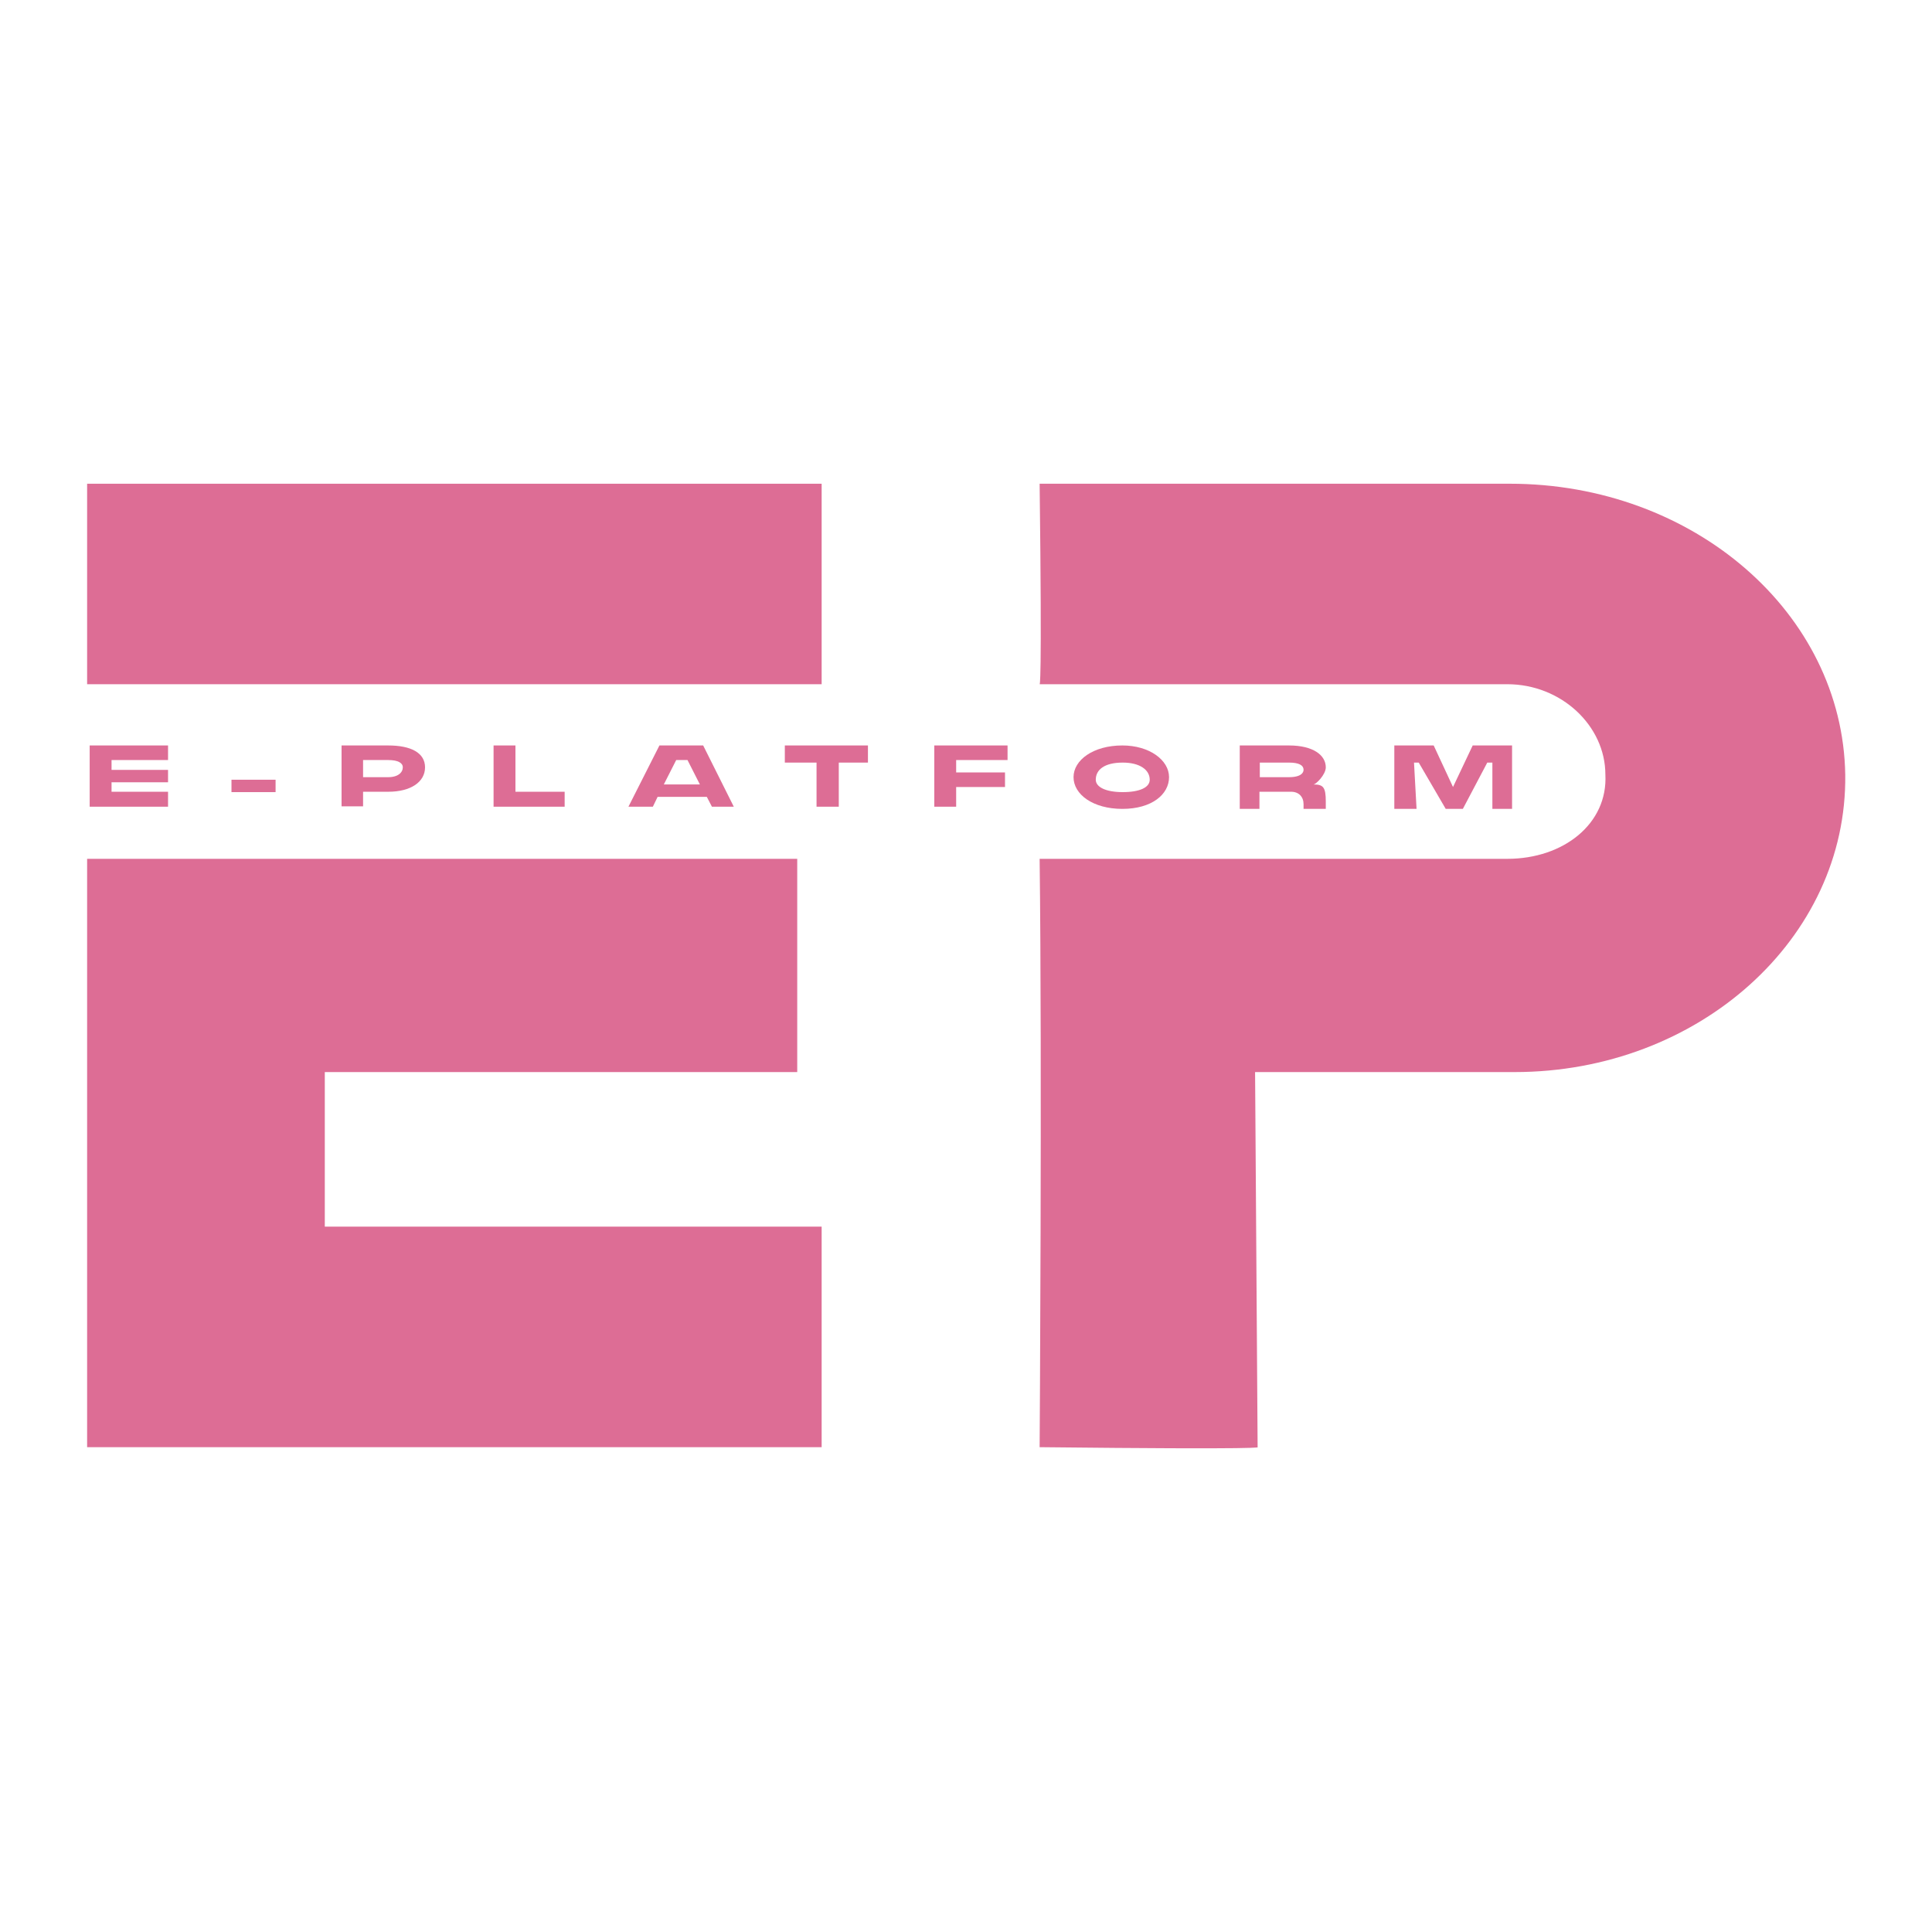
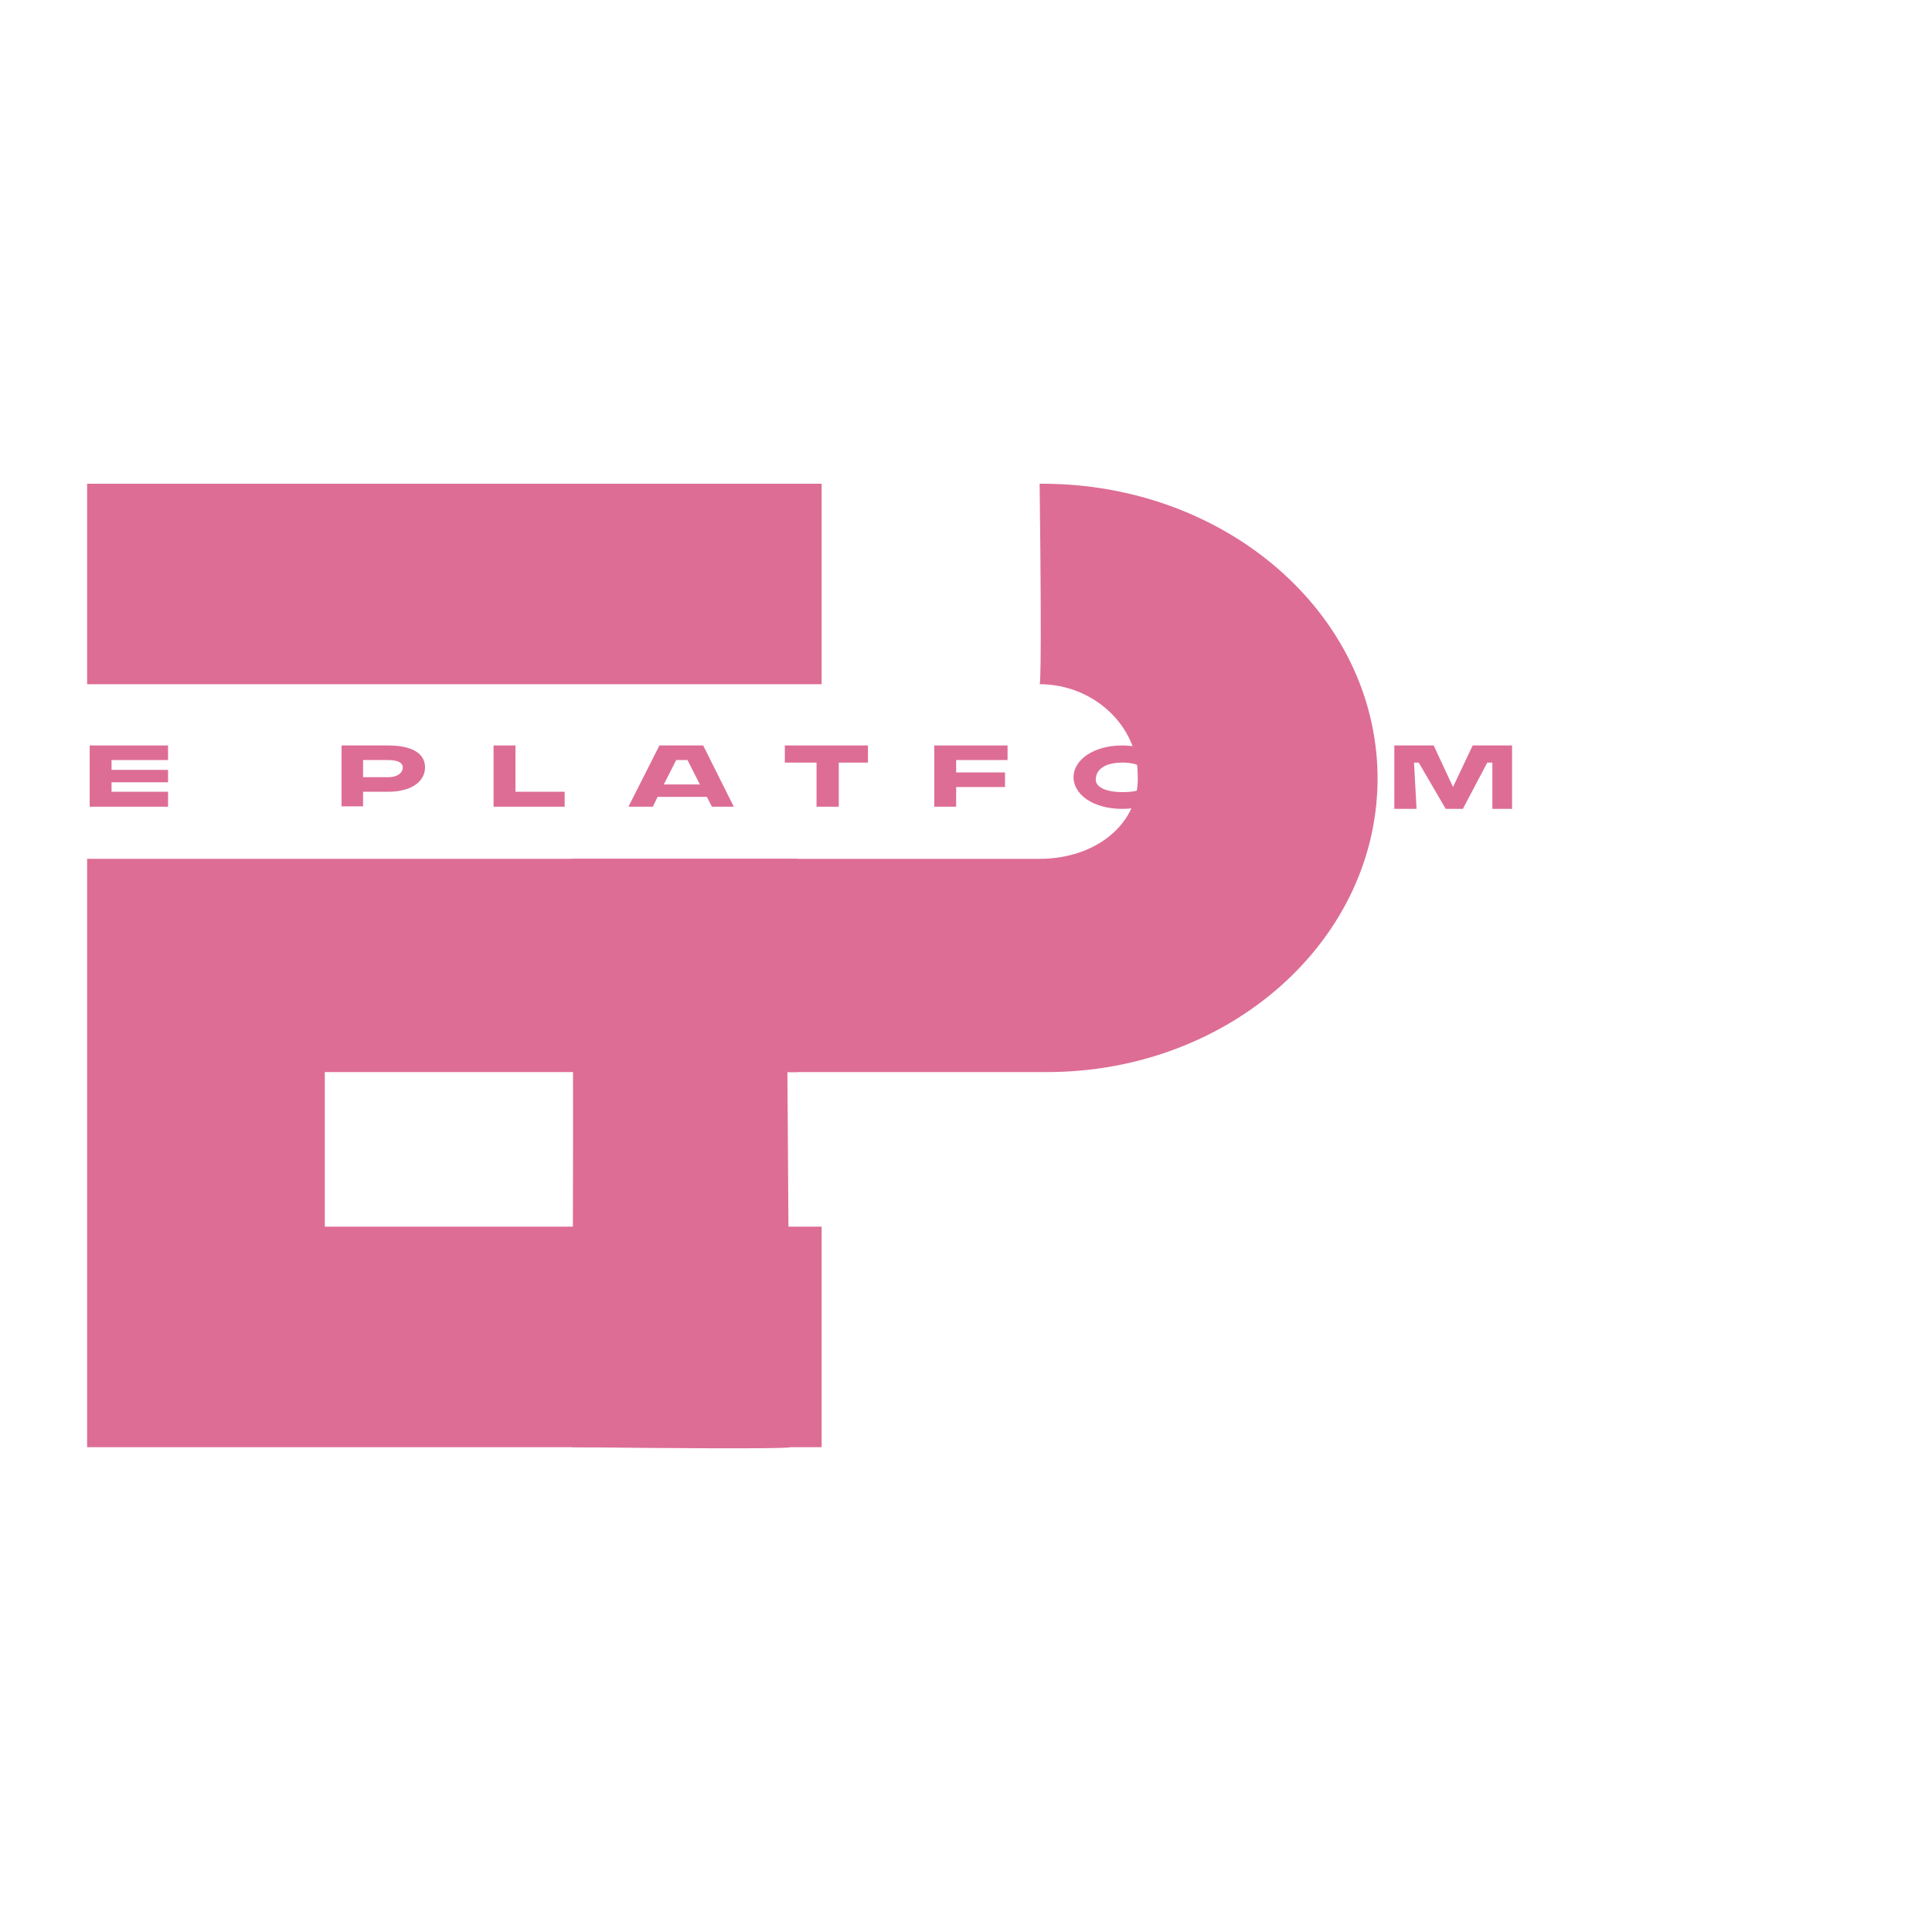
<svg xmlns="http://www.w3.org/2000/svg" id="Layer_1" viewBox="0 0 53 53">
  <rect x="2.39" y="13.27" width="20.15" height="5.5" fill="#dd6d95" />
  <polygon points="8.91 29.41 21.87 29.41 21.87 23.56 2.39 23.56 2.39 29.41 2.39 33.65 2.39 39.7 22.54 39.7 22.54 33.65 8.91 33.65 8.91 29.41" fill="#dd6d95" />
-   <path d="m41.41,13.27h-12.89c.07,5.7,0,5.5,0,5.5h12.83c1.48,0,2.69,1.14,2.69,2.48.07,1.34-1.14,2.31-2.69,2.31h-12.83c.07,5.7,0,16.14,0,16.14,6.38.07,5.98,0,5.98,0-.07-10.53-.07-10.29-.07-10.29h7.12c5.04,0,9.13-3.66,9.07-8.16-.07-4.43-4.16-7.98-9.2-7.98Z" fill="#dd6d95" />
+   <path d="m41.41,13.27h-12.89c.07,5.7,0,5.5,0,5.5c1.48,0,2.69,1.14,2.69,2.48.07,1.34-1.14,2.31-2.69,2.31h-12.83c.07,5.7,0,16.14,0,16.14,6.38.07,5.98,0,5.98,0-.07-10.53-.07-10.29-.07-10.29h7.12c5.04,0,9.13-3.66,9.07-8.16-.07-4.43-4.16-7.98-9.2-7.98Z" fill="#dd6d95" />
  <polygon points="4.61 20.45 4.61 20.85 3.06 20.85 3.06 21.12 4.61 21.12 4.61 21.46 3.06 21.46 3.06 21.72 4.61 21.72 4.61 22.13 2.46 22.13 2.46 20.45 4.61 20.45" fill="#dd6d95" />
-   <rect x="6.35" y="21.39" width="1.21" height=".34" fill="#dd6d95" />
  <path d="m10.65,21.32c.27,0,.4-.13.4-.27,0-.12-.13-.2-.4-.2-.74,0-.69,0-.69,0v.47h.69Zm-1.28-.87h1.28c.62,0,1.01.2,1.01.6s-.39.67-1.01.67h-.69v.4h-.59v-1.68Z" fill="#dd6d95" />
  <polygon points="14.14 20.45 14.14 21.72 15.49 21.72 15.49 22.13 13.54 22.13 13.54 20.45 14.14 20.45" fill="#dd6d95" />
  <path d="m18.86,20.85h-.31l-.34.67h.99l-.34-.67Zm.51,1.01h-1.33l-.13.27h-.67l.85-1.68h1.2l.84,1.68h-.6l-.14-.27Z" fill="#dd6d95" />
  <polygon points="23.81 20.45 23.81 20.92 23.01 20.92 23.01 22.13 22.4 22.13 22.4 20.92 21.53 20.92 21.53 20.45 23.81 20.45" fill="#dd6d95" />
  <polygon points="27.64 20.45 27.64 20.85 26.23 20.85 26.23 21.19 27.57 21.19 27.57 21.59 26.23 21.59 26.23 22.13 25.63 22.13 25.63 20.45 27.64 20.45" fill="#dd6d95" />
  <path d="m30.06,21.39c0,.2.27.34.74.34s.74-.13.74-.34c0-.27-.27-.47-.74-.47-.51,0-.74.2-.74.47Zm2.01-.07c0,.47-.47.87-1.28.87s-1.34-.4-1.34-.87.54-.87,1.34-.87c.74,0,1.28.4,1.28.87Z" fill="#dd6d95" />
  <path d="m35.36,21.32c.34,0,.4-.13.4-.2,0-.13-.13-.2-.4-.2h-.8v.4h.8Zm-1.34-.87h1.34c.67,0,1.01.27,1.01.6,0,.2-.27.47-.34.47.27,0,.34.07.34.47v.2h-.61v-.13c0-.2-.13-.34-.34-.34h-.87v.47h-.54v-1.74Z" fill="#dd6d95" />
  <polygon points="39.33 20.45 39.86 21.59 40.4 20.45 41.48 20.45 41.48 22.19 40.94 22.19 40.94 20.92 40.8 20.92 40.13 22.19 39.66 22.19 38.92 20.92 38.79 20.92 38.86 22.19 38.25 22.19 38.25 20.45 39.33 20.45" fill="#dd6d95" />
</svg>